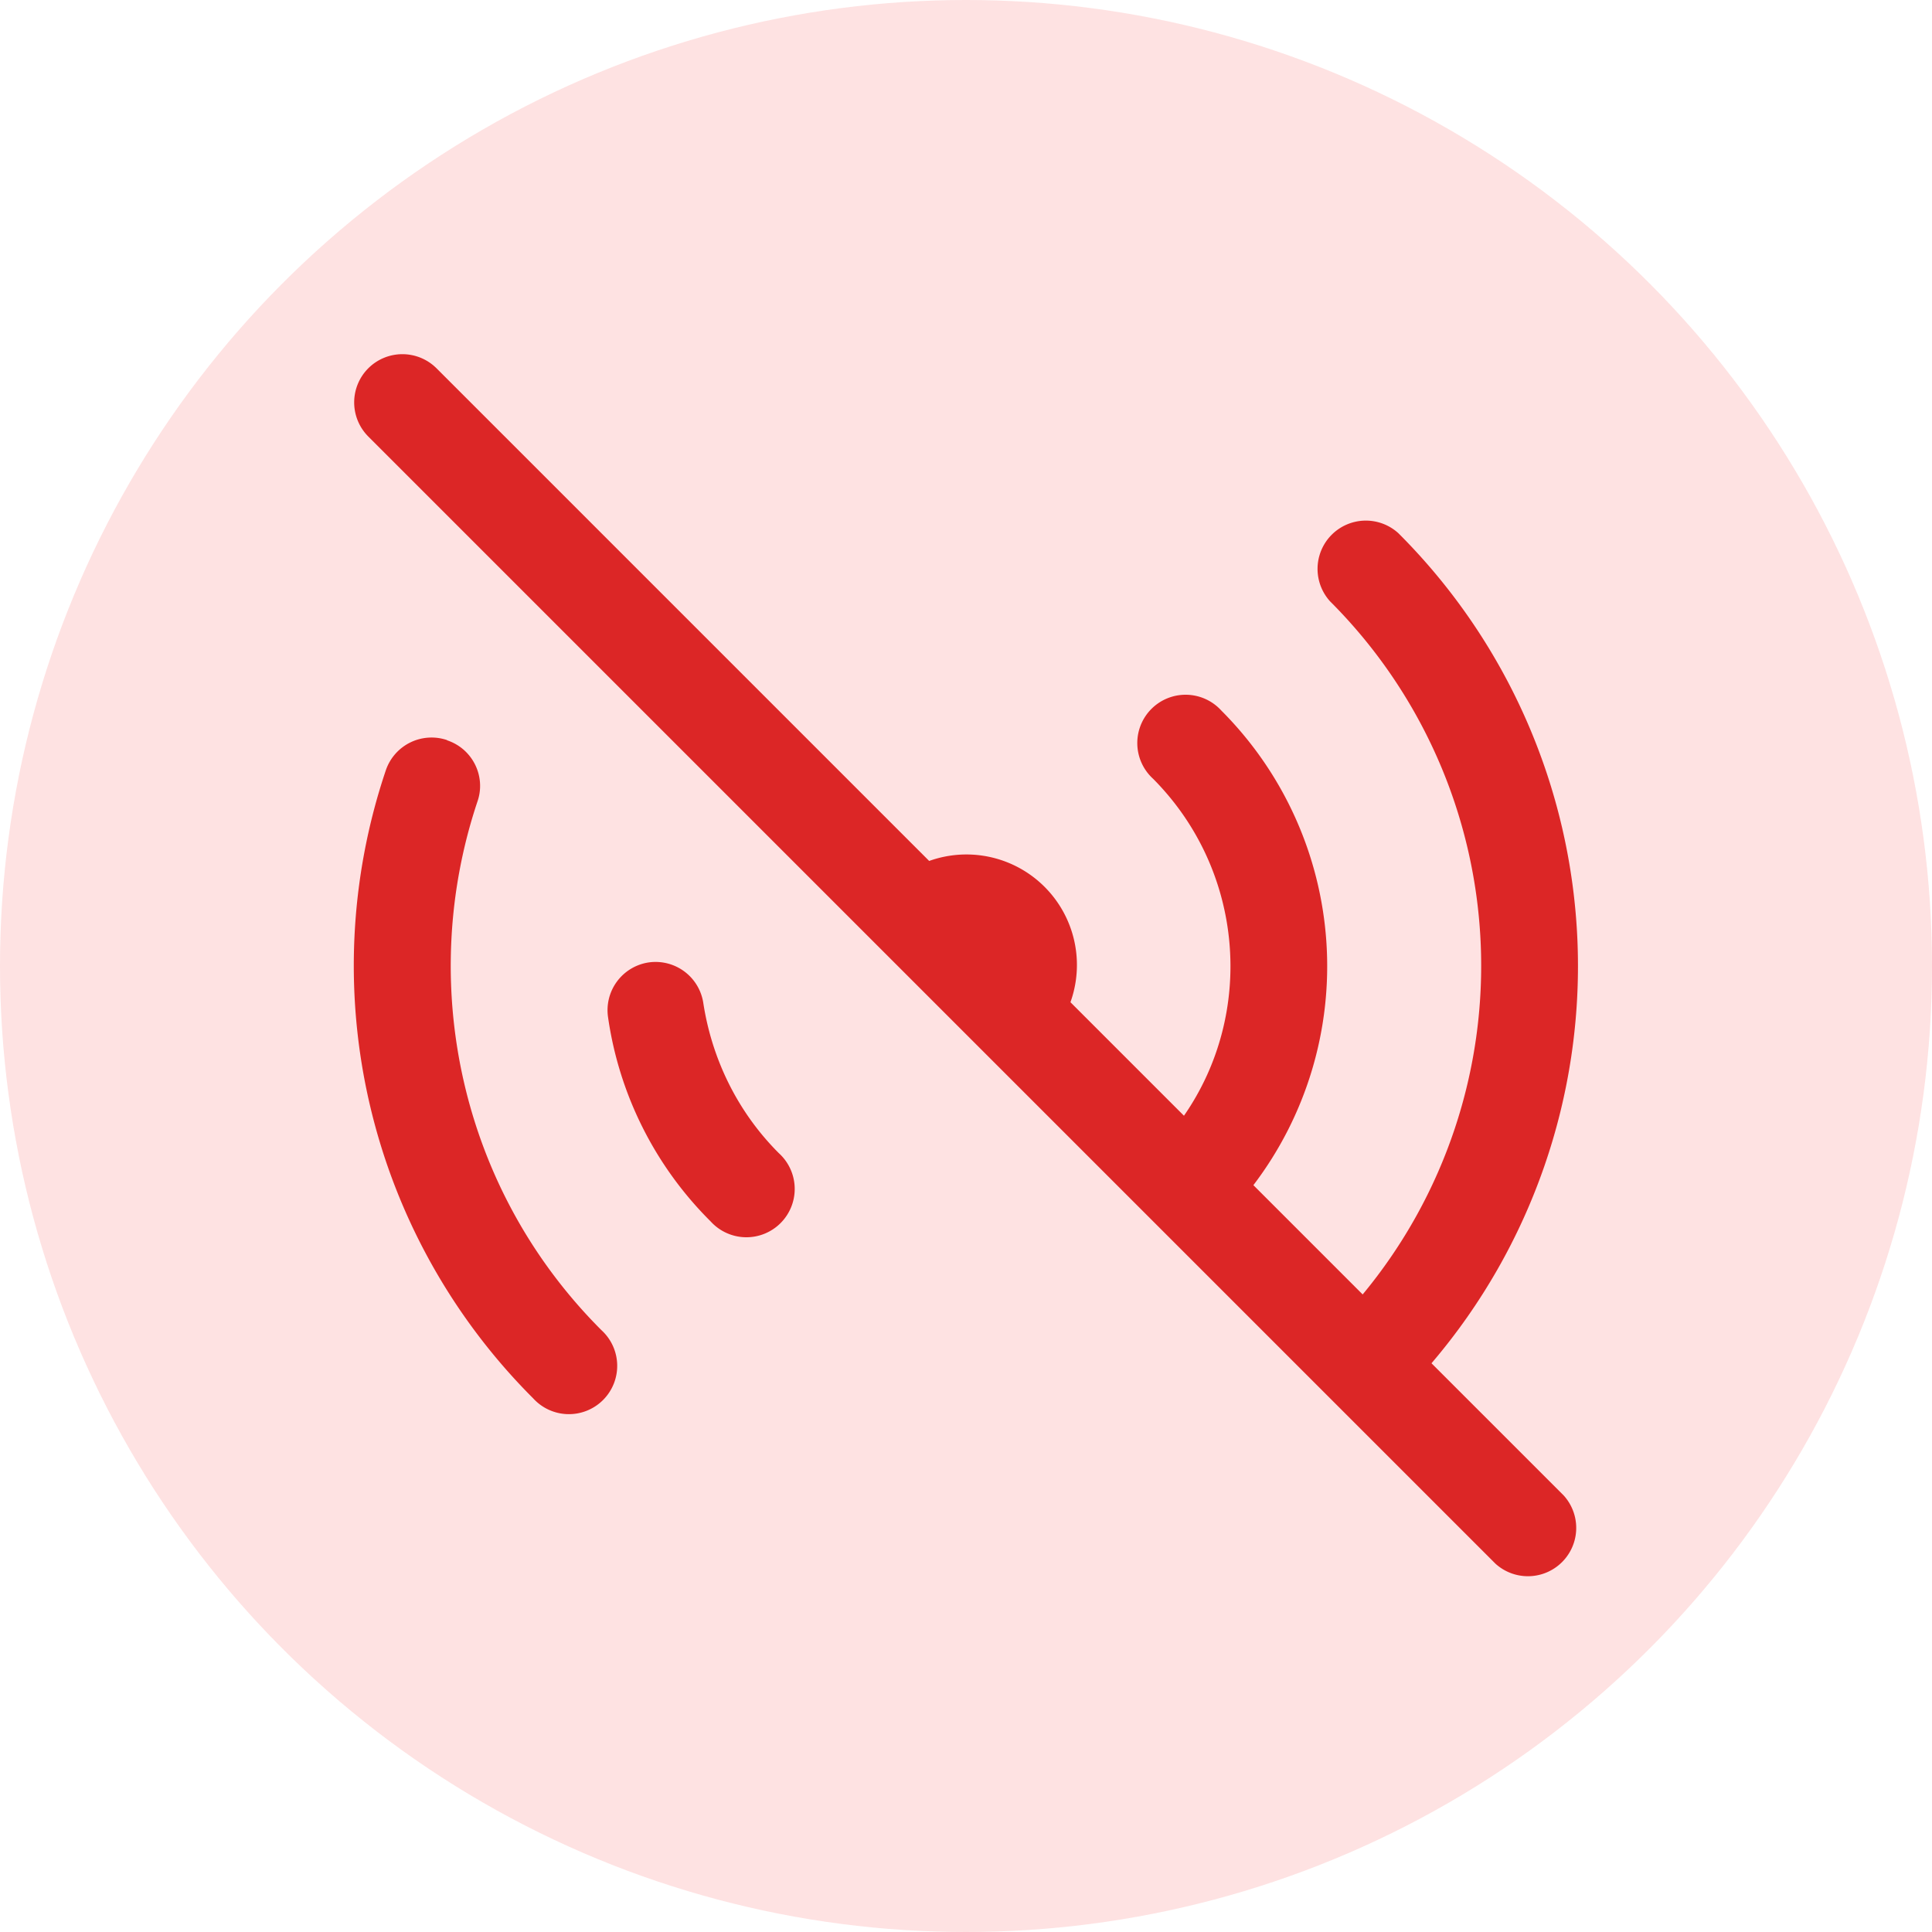
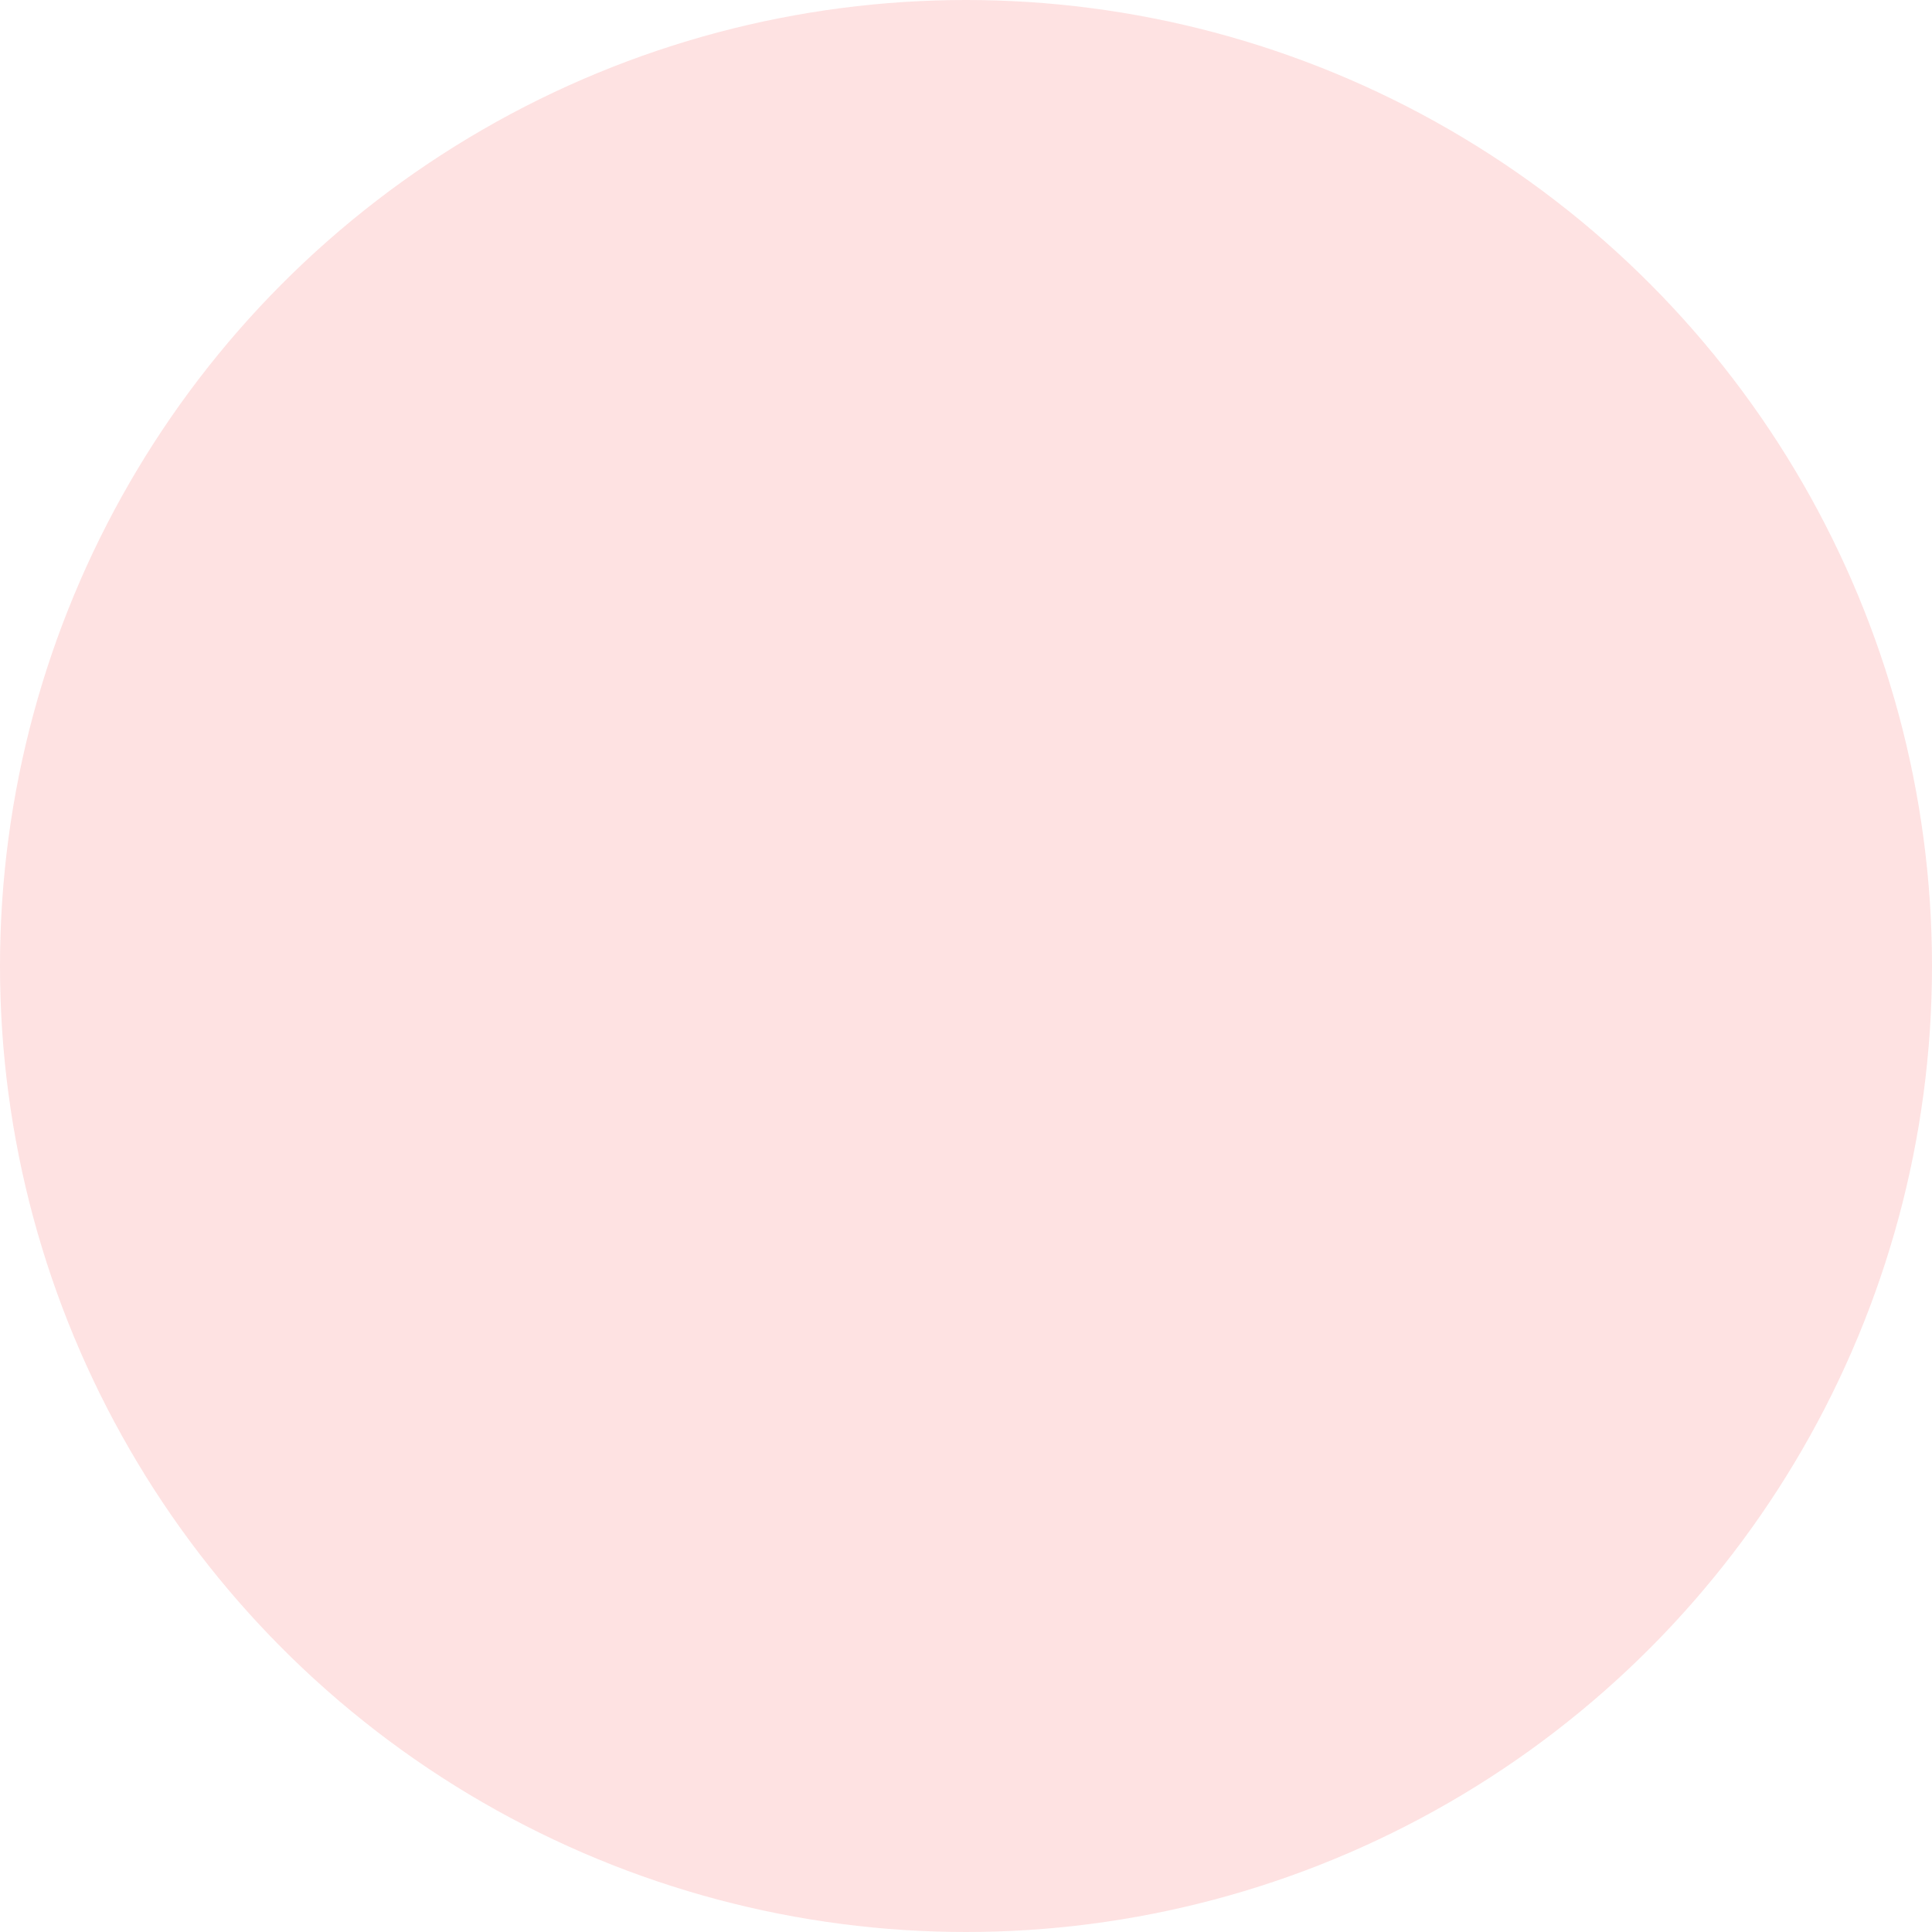
<svg xmlns="http://www.w3.org/2000/svg" width="32" height="32" fill="none">
  <circle cx="16" cy="16" r="16" fill="#FEE2E2" />
-   <path fill="#DC2626" fill-rule="evenodd" d="M6.1 6.1a.8.8 0 0 1 1.13 0l8.16 8.16a1.83 1.83 0 0 1 2.34 2.34l1.88 1.88c1.18-1.7 1-4.06-.51-5.58a.8.8 0 1 1 1.13-1.13 5.99 5.99 0 0 1 .53 7.86l1.81 1.81a8.53 8.53 0 0 0-.54-11.48.8.8 0 0 1 1.13-1.13 10.13 10.13 0 0 1 .55 13.75l2.19 2.19a.8.8 0 0 1-1.13 1.13L6.1 7.23a.8.8 0 0 1 0-1.13Zm1.3 6.16c.43.14.65.6.51 1.01-1 2.98-.31 6.4 2.05 8.76a.8.8 0 1 1-1.13 1.13 10.13 10.13 0 0 1-2.44-10.4.8.8 0 0 1 1.02-.5Zm3.35 3.68a.8.8 0 0 1 .9.68c.14.9.55 1.78 1.25 2.48a.8.8 0 1 1-1.13 1.13 5.96 5.96 0 0 1-1.7-3.39.8.8 0 0 1 .68-.9Z" clip-rule="evenodd" />
</svg>